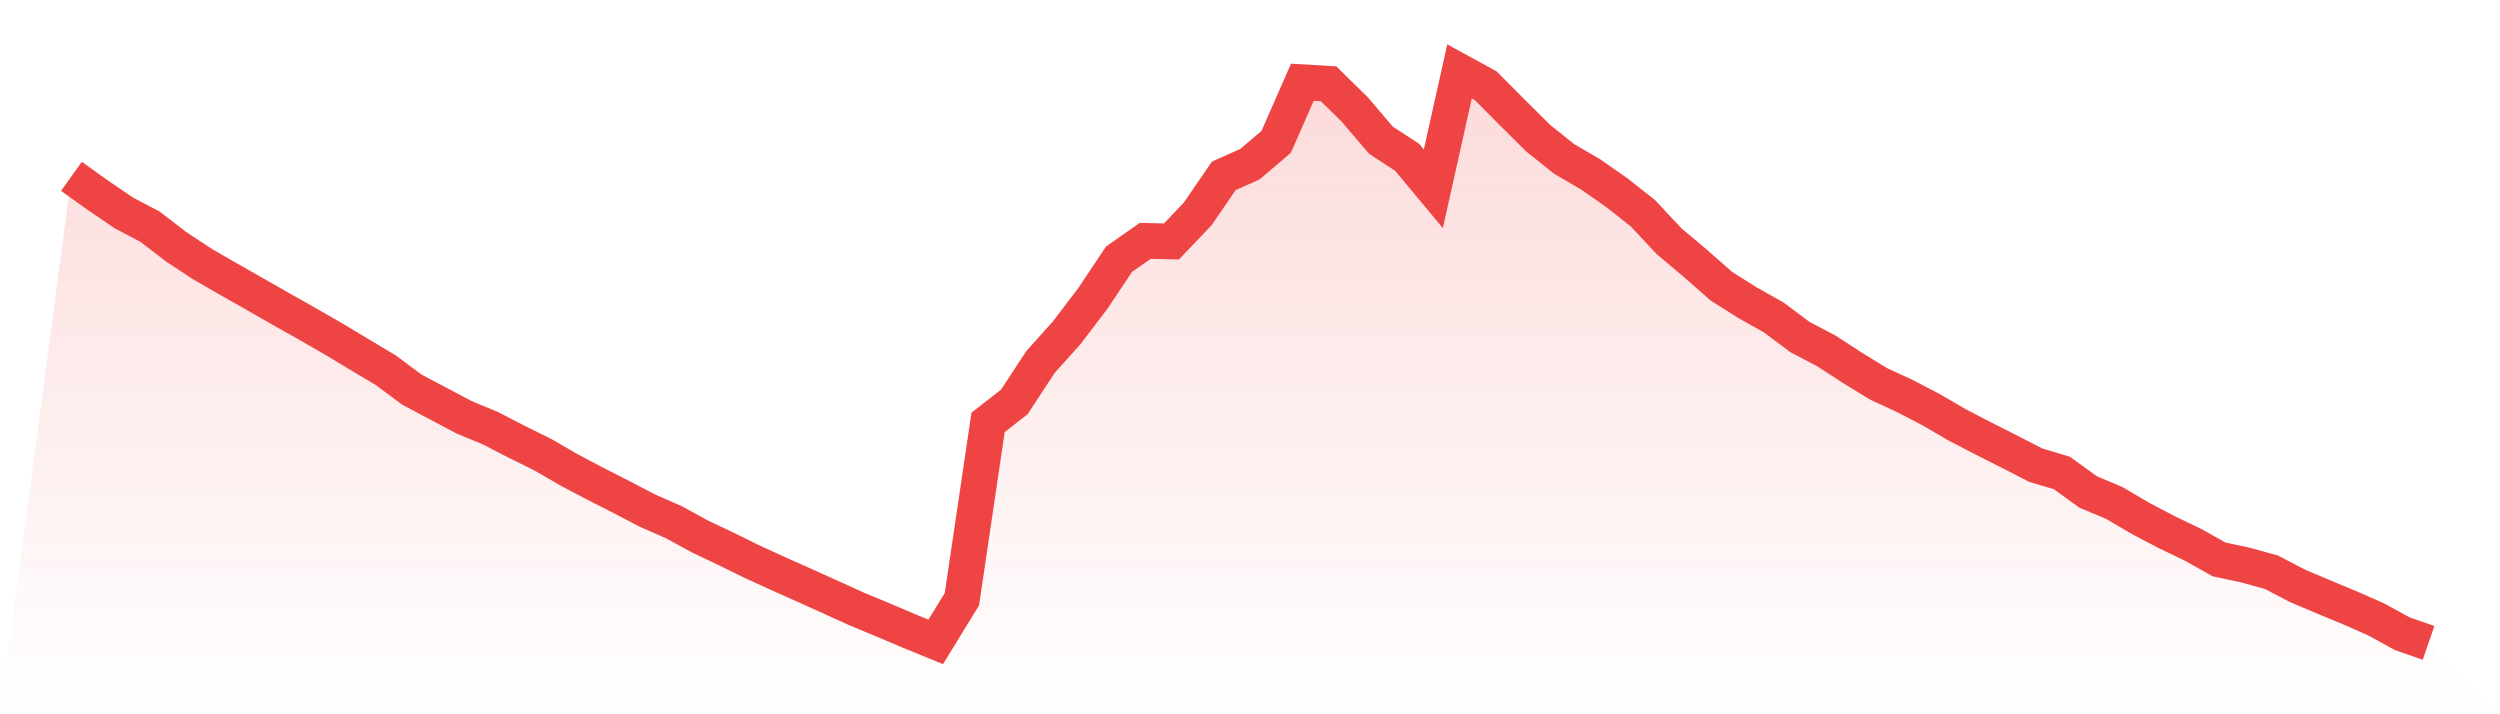
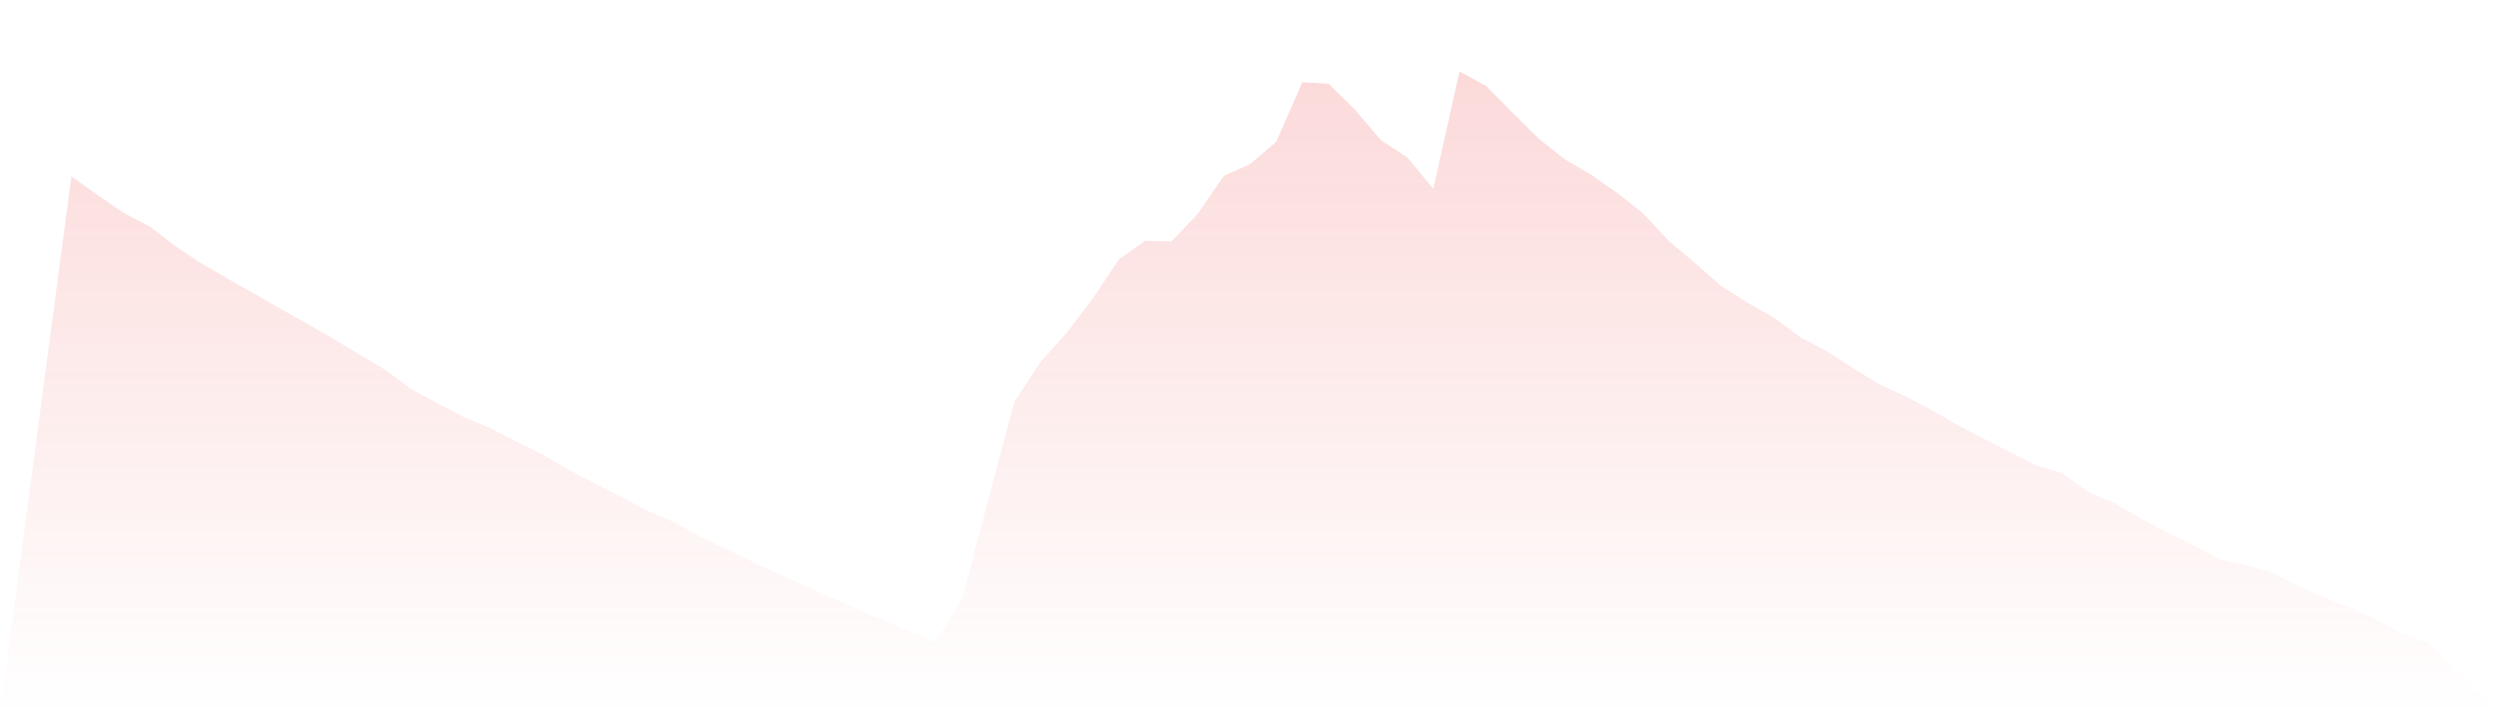
<svg xmlns="http://www.w3.org/2000/svg" viewBox="0 0 140 40">
  <defs>
    <linearGradient id="gradient" x1="0" x2="0" y1="0" y2="1">
      <stop offset="0%" stop-color="#ef4444" stop-opacity="0.2" />
      <stop offset="100%" stop-color="#ef4444" stop-opacity="0" />
    </linearGradient>
  </defs>
-   <path d="M4,9.874 L4,9.874 L5.467,10.925 L6.933,11.923 L8.4,12.694 L9.867,13.821 L11.333,14.785 L12.8,15.633 L14.267,16.465 L15.733,17.304 L17.2,18.13 L18.667,18.974 L20.133,19.856 L21.6,20.729 L23.067,21.82 L24.533,22.598 L26,23.372 L27.467,23.981 L28.933,24.738 L30.4,25.463 L31.867,26.314 L33.333,27.087 L34.8,27.834 L36.267,28.6 L37.733,29.243 L39.2,30.044 L40.667,30.74 L42.133,31.461 L43.6,32.132 L45.067,32.786 L46.533,33.448 L48,34.114 L49.467,34.723 L50.933,35.345 L52.4,35.945 L53.867,33.554 L55.333,23.651 L56.8,22.51 L58.267,20.272 L59.733,18.639 L61.2,16.71 L62.667,14.513 L64.133,13.488 L65.6,13.522 L67.067,11.984 L68.533,9.848 L70,9.193 L71.467,7.942 L72.933,4.605 L74.4,4.692 L75.867,6.133 L77.333,7.851 L78.8,8.808 L80.267,10.571 L81.733,4 L83.2,4.802 L84.667,6.277 L86.133,7.734 L87.6,8.905 L89.067,9.76 L90.533,10.782 L92,11.939 L93.467,13.508 L94.933,14.74 L96.4,16.031 L97.867,16.955 L99.333,17.779 L100.8,18.877 L102.267,19.645 L103.733,20.597 L105.2,21.496 L106.667,22.175 L108.133,22.937 L109.6,23.792 L111.067,24.554 L112.533,25.294 L114,26.047 L115.467,26.488 L116.933,27.548 L118.4,28.166 L119.867,29.029 L121.333,29.799 L122.8,30.504 L124.267,31.327 L125.733,31.641 L127.2,32.046 L128.667,32.811 L130.133,33.432 L131.6,34.041 L133.067,34.687 L134.533,35.491 L136,36 L140,40 L0,40 z" fill="url(#gradient)" />
-   <path d="M4,9.874 L4,9.874 L5.467,10.925 L6.933,11.923 L8.4,12.694 L9.867,13.821 L11.333,14.785 L12.8,15.633 L14.267,16.465 L15.733,17.304 L17.2,18.13 L18.667,18.974 L20.133,19.856 L21.6,20.729 L23.067,21.82 L24.533,22.598 L26,23.372 L27.467,23.981 L28.933,24.738 L30.4,25.463 L31.867,26.314 L33.333,27.087 L34.8,27.834 L36.267,28.6 L37.733,29.243 L39.2,30.044 L40.667,30.74 L42.133,31.461 L43.6,32.132 L45.067,32.786 L46.533,33.448 L48,34.114 L49.467,34.723 L50.933,35.345 L52.4,35.945 L53.867,33.554 L55.333,23.651 L56.8,22.51 L58.267,20.272 L59.733,18.639 L61.2,16.71 L62.667,14.513 L64.133,13.488 L65.6,13.522 L67.067,11.984 L68.533,9.848 L70,9.193 L71.467,7.942 L72.933,4.605 L74.4,4.692 L75.867,6.133 L77.333,7.851 L78.8,8.808 L80.267,10.571 L81.733,4 L83.2,4.802 L84.667,6.277 L86.133,7.734 L87.6,8.905 L89.067,9.76 L90.533,10.782 L92,11.939 L93.467,13.508 L94.933,14.74 L96.4,16.031 L97.867,16.955 L99.333,17.779 L100.8,18.877 L102.267,19.645 L103.733,20.597 L105.2,21.496 L106.667,22.175 L108.133,22.937 L109.6,23.792 L111.067,24.554 L112.533,25.294 L114,26.047 L115.467,26.488 L116.933,27.548 L118.4,28.166 L119.867,29.029 L121.333,29.799 L122.8,30.504 L124.267,31.327 L125.733,31.641 L127.2,32.046 L128.667,32.811 L130.133,33.432 L131.6,34.041 L133.067,34.687 L134.533,35.491 L136,36" fill="none" stroke="#ef4444" stroke-width="2" />
+   <path d="M4,9.874 L4,9.874 L5.467,10.925 L6.933,11.923 L8.4,12.694 L9.867,13.821 L11.333,14.785 L12.8,15.633 L14.267,16.465 L15.733,17.304 L17.2,18.13 L18.667,18.974 L20.133,19.856 L21.6,20.729 L23.067,21.82 L24.533,22.598 L26,23.372 L27.467,23.981 L28.933,24.738 L30.4,25.463 L31.867,26.314 L33.333,27.087 L34.8,27.834 L36.267,28.6 L37.733,29.243 L39.2,30.044 L40.667,30.74 L42.133,31.461 L43.6,32.132 L45.067,32.786 L46.533,33.448 L48,34.114 L49.467,34.723 L50.933,35.345 L52.4,35.945 L53.867,33.554 L56.8,22.51 L58.267,20.272 L59.733,18.639 L61.2,16.71 L62.667,14.513 L64.133,13.488 L65.6,13.522 L67.067,11.984 L68.533,9.848 L70,9.193 L71.467,7.942 L72.933,4.605 L74.4,4.692 L75.867,6.133 L77.333,7.851 L78.8,8.808 L80.267,10.571 L81.733,4 L83.2,4.802 L84.667,6.277 L86.133,7.734 L87.6,8.905 L89.067,9.76 L90.533,10.782 L92,11.939 L93.467,13.508 L94.933,14.74 L96.4,16.031 L97.867,16.955 L99.333,17.779 L100.8,18.877 L102.267,19.645 L103.733,20.597 L105.2,21.496 L106.667,22.175 L108.133,22.937 L109.6,23.792 L111.067,24.554 L112.533,25.294 L114,26.047 L115.467,26.488 L116.933,27.548 L118.4,28.166 L119.867,29.029 L121.333,29.799 L122.8,30.504 L124.267,31.327 L125.733,31.641 L127.2,32.046 L128.667,32.811 L130.133,33.432 L131.6,34.041 L133.067,34.687 L134.533,35.491 L136,36 L140,40 L0,40 z" fill="url(#gradient)" />
</svg>